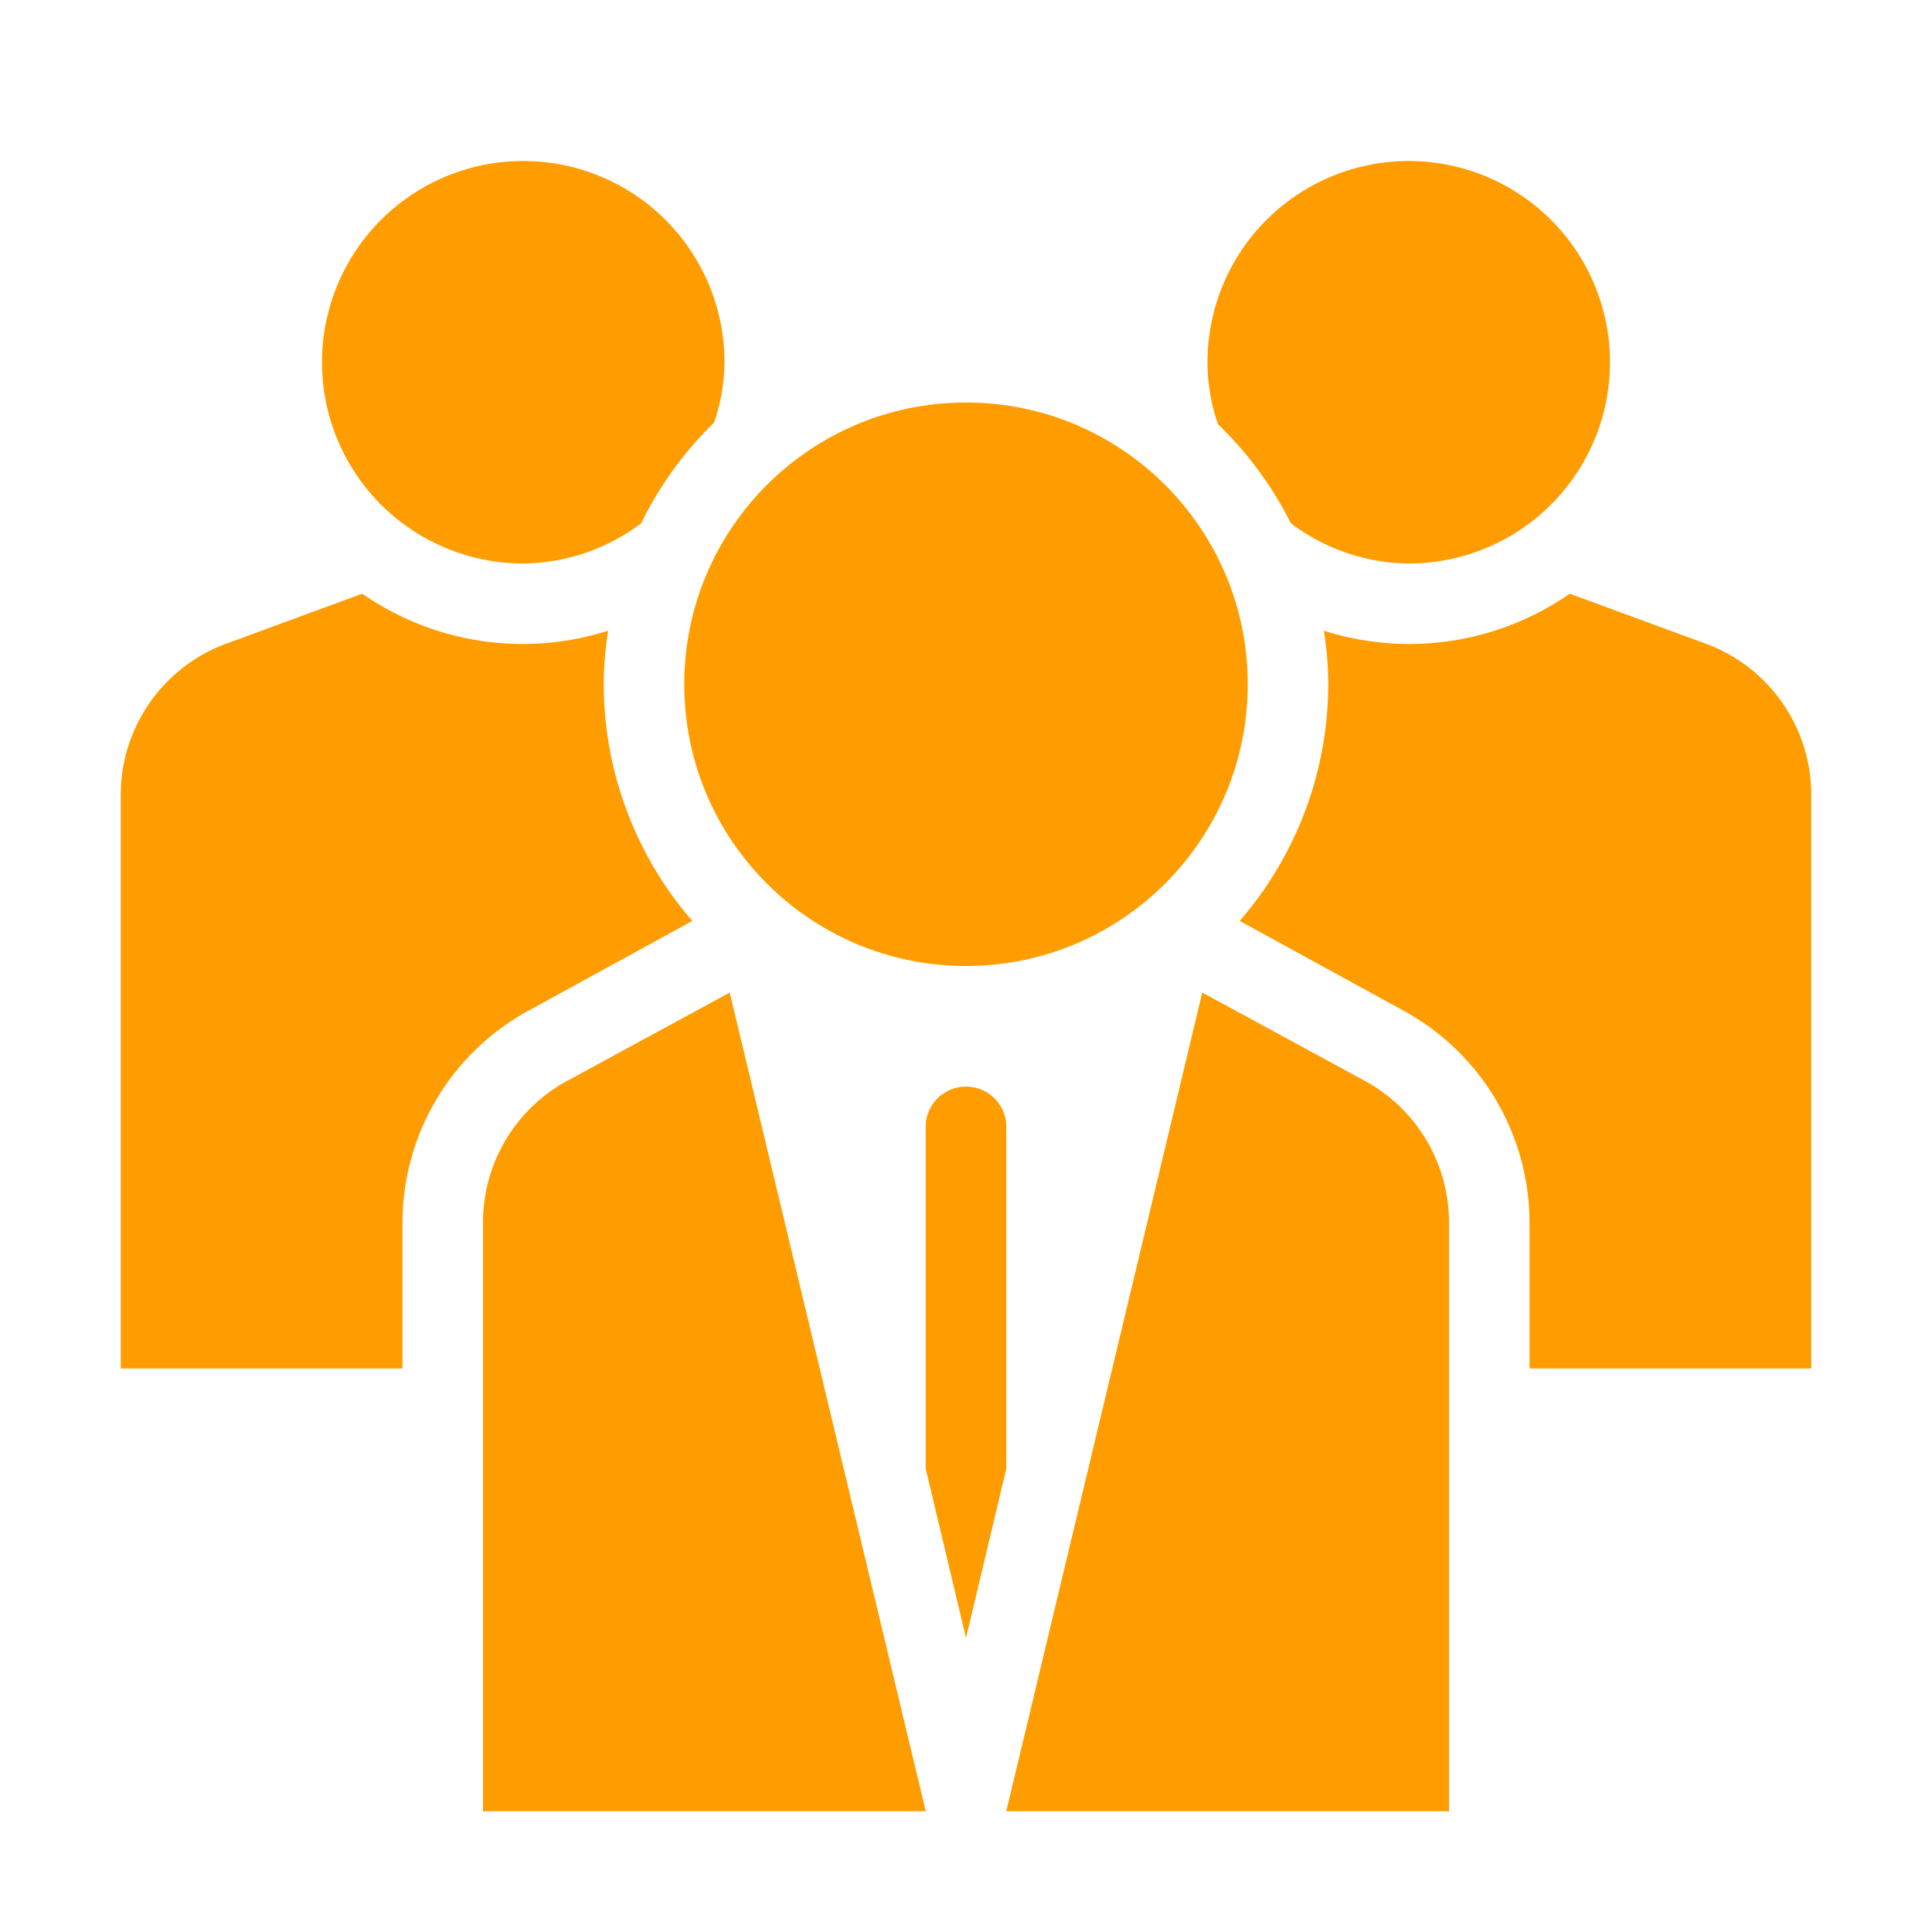
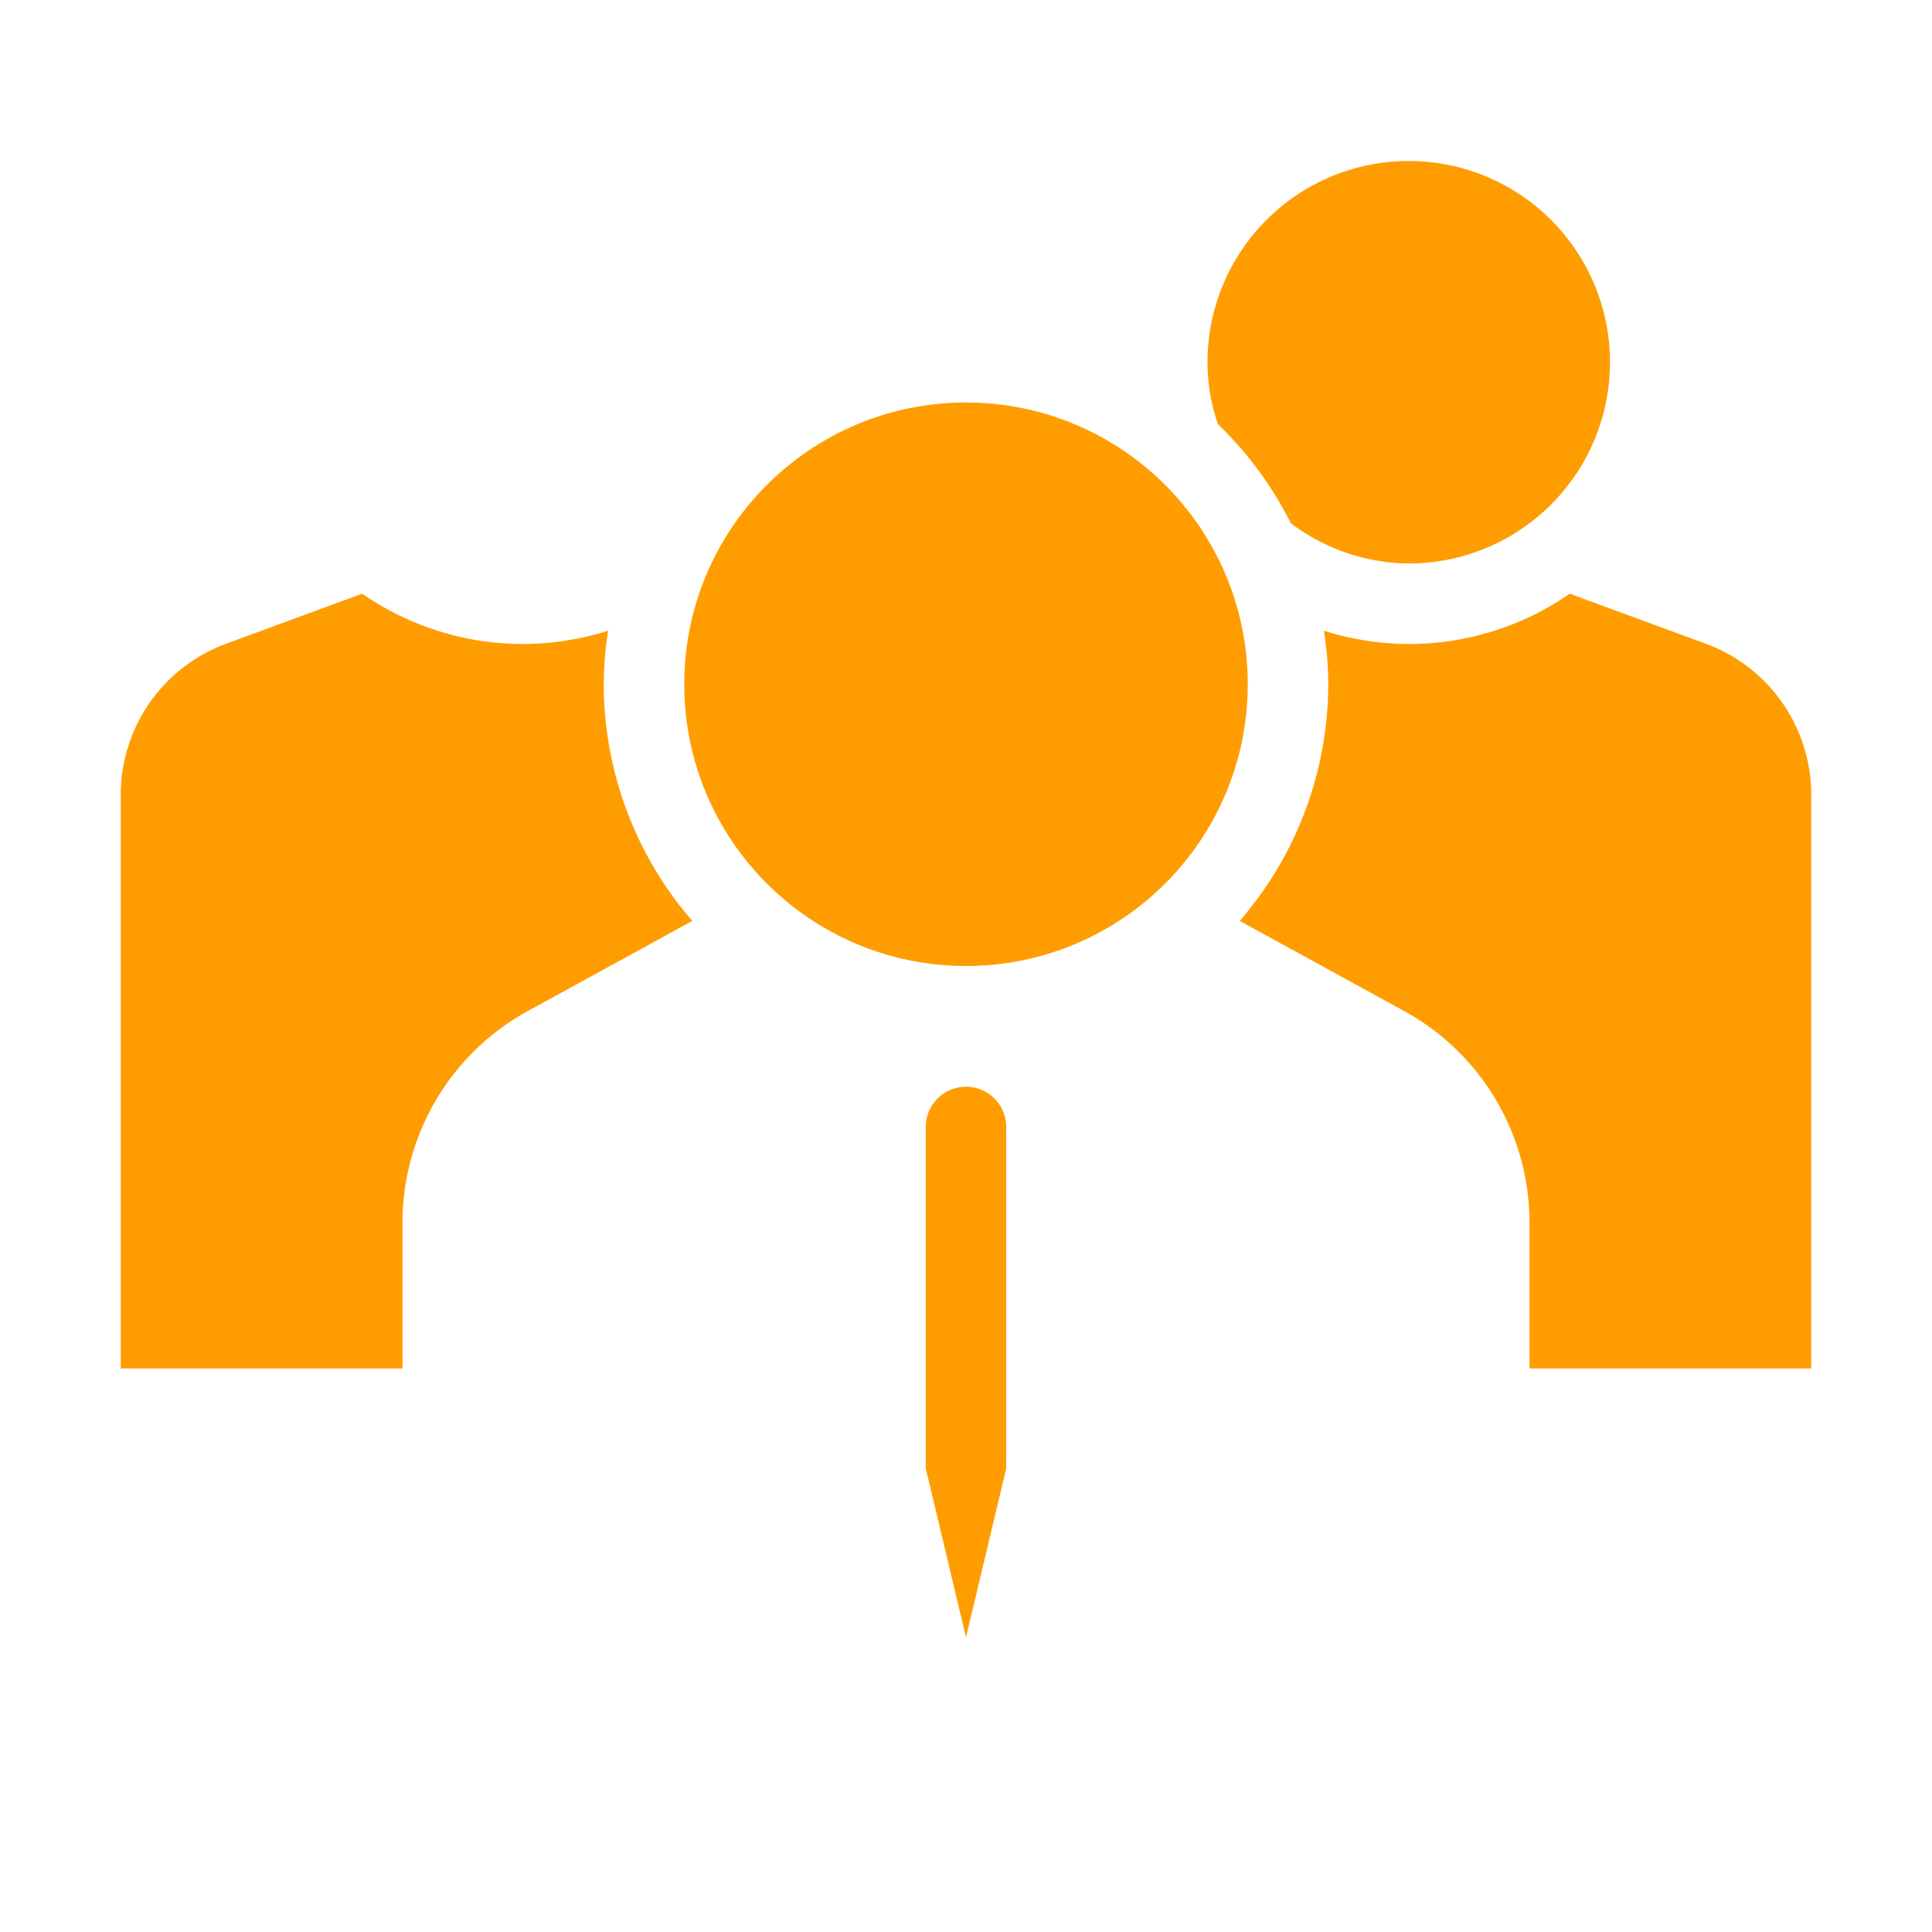
<svg xmlns="http://www.w3.org/2000/svg" version="1.1" width="512" height="512" x="0" y="0" viewBox="0 0 48 48" style="enable-background:new 0 0 512 512" xml:space="preserve" class="">
  <g>
-     <path d="m33.92 26.86-4.05-2.2L25 45h11V30.37a4 4 0 0 0-2.08-3.51ZM18 9a5 5 0 1 0-5 5 4.94 4.94 0 0 0 2.93-1 9 9 0 0 1 1.81-2.5A4.7 4.7 0 0 0 18 9Z" fill="#ff9d00" opacity="1" data-original="#000000" class="" />
    <circle cx="24" cy="17" r="7" fill="#ff9d00" opacity="1" data-original="#000000" class="" />
    <path d="M40 9a5 5 0 0 0-10 0 4.7 4.7 0 0 0 .26 1.54A9 9 0 0 1 32.07 13 4.94 4.94 0 0 0 35 14a5 5 0 0 0 5-5ZM15 17a8.33 8.33 0 0 1 .11-1.33A7.1 7.1 0 0 1 13 16a7 7 0 0 1-4-1.25L5.6 16A4 4 0 0 0 3 19.77V34h7v-3.63a6 6 0 0 1 3.13-5.26l4.07-2.23A9 9 0 0 1 15 17ZM42.4 16 39 14.75A7 7 0 0 1 35 16a7.1 7.1 0 0 1-2.11-.33A8.33 8.33 0 0 1 33 17a9 9 0 0 1-2.2 5.88l4.07 2.23A6 6 0 0 1 38 30.37V34h7V19.77A4 4 0 0 0 42.4 16ZM25 28v8.48l-1 4.2-1-4.2V28a1 1 0 0 1 2 0Z" fill="#ff9d00" opacity="1" data-original="#000000" class="" />
-     <path d="M25 28v8.48l-1 4.2-1-4.2V28a1 1 0 0 1 2 0ZM14.08 26.86A4 4 0 0 0 12 30.37V45h11l-4.87-20.34Z" fill="#ff9d00" opacity="1" data-original="#000000" class="" />
  </g>
</svg>